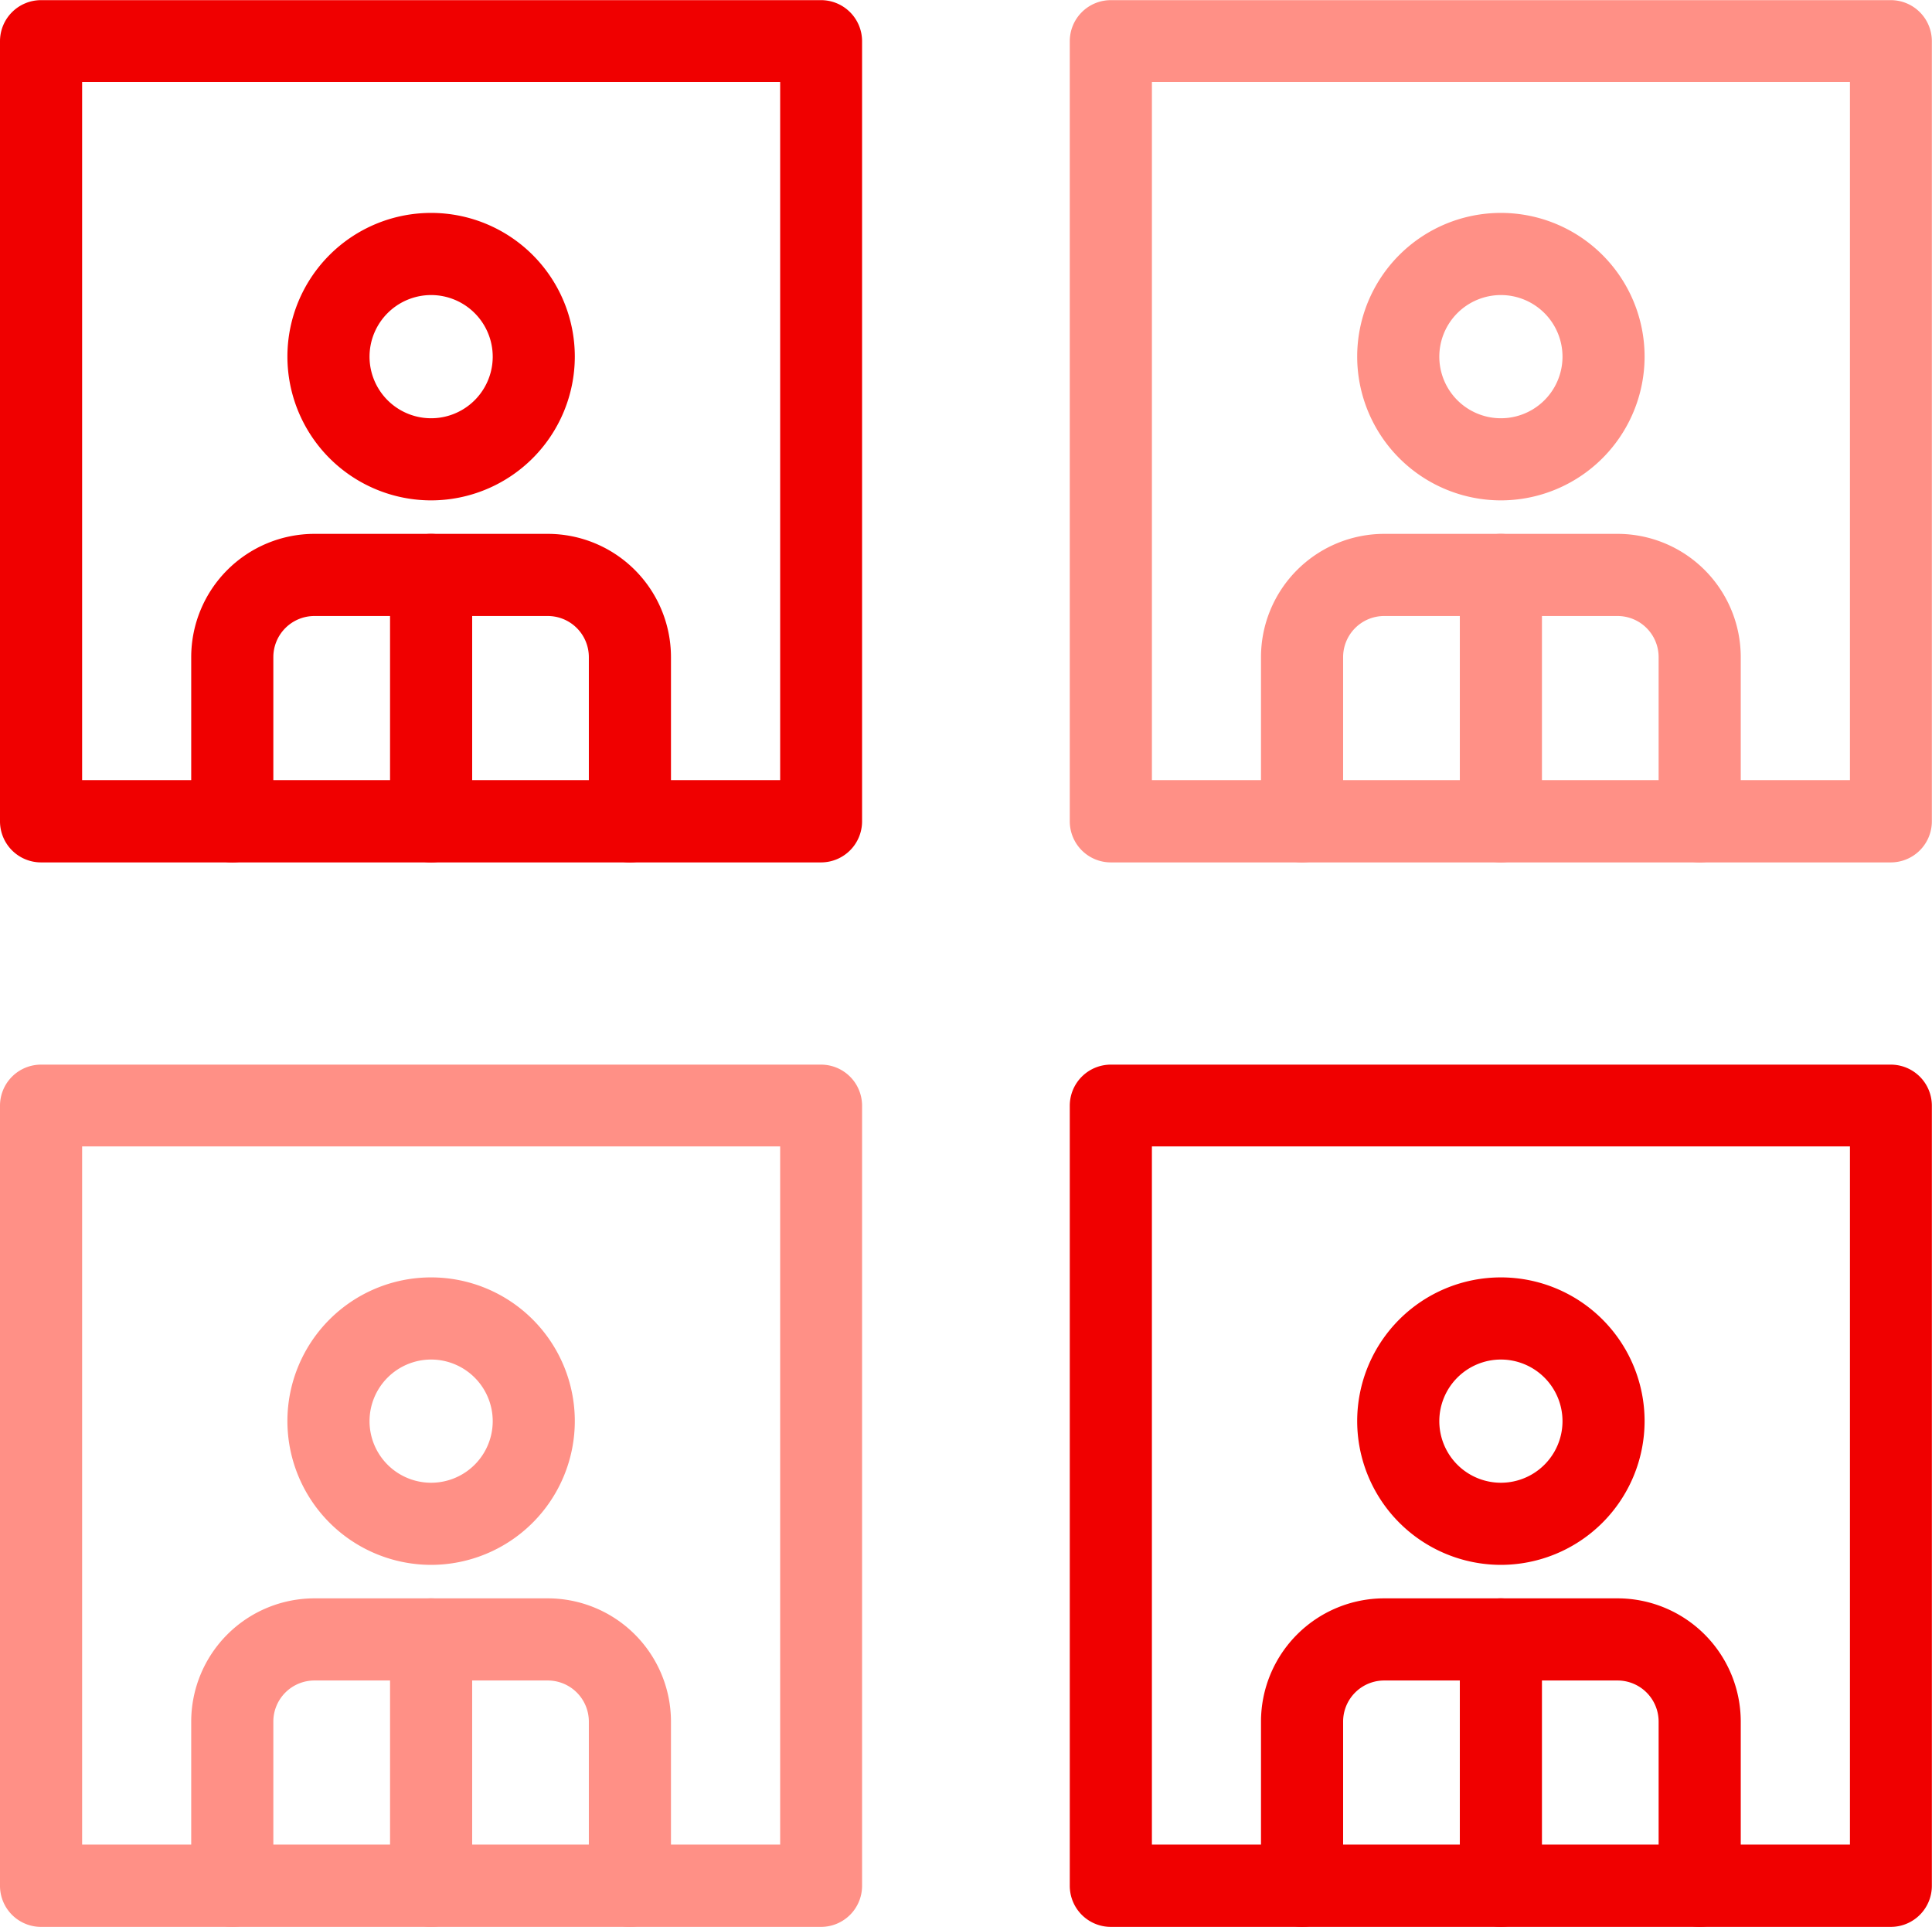
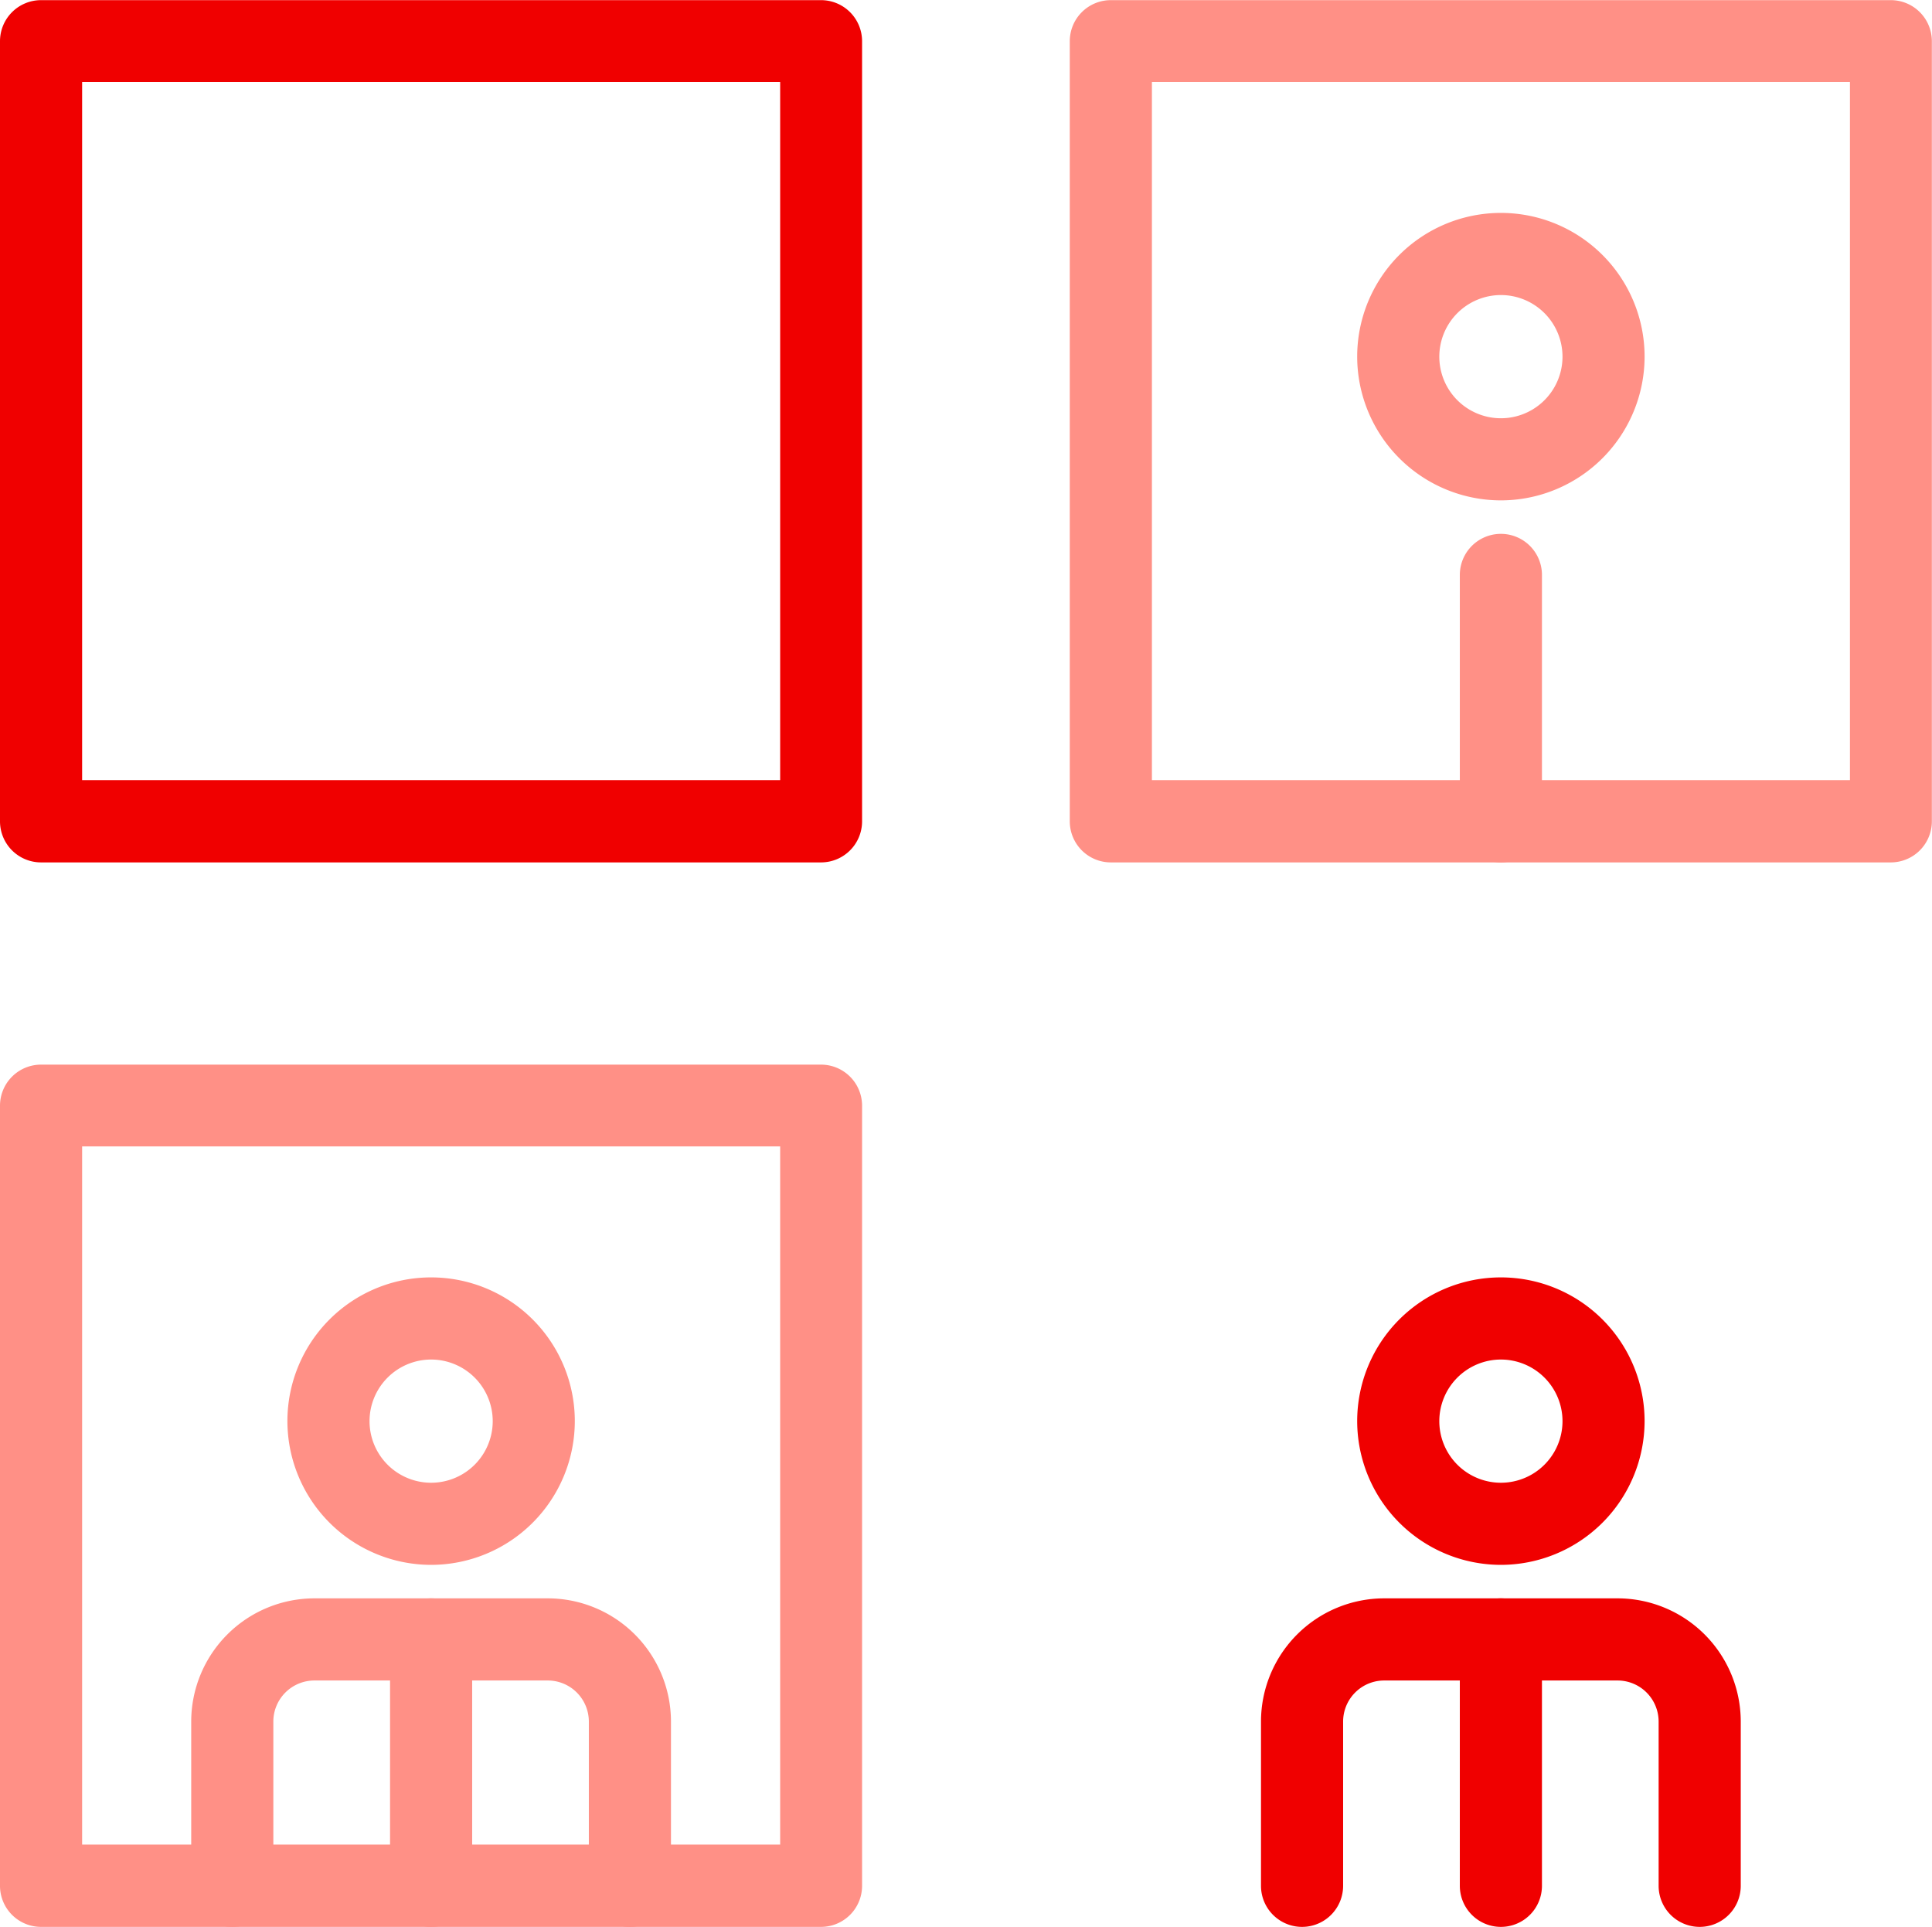
<svg xmlns="http://www.w3.org/2000/svg" id="Group_63029" data-name="Group 63029" width="54.248" height="54.094" viewBox="0 0 54.248 54.094">
  <g id="Group_8658" data-name="Group 8658">
    <g id="Group_8657" data-name="Group 8657" transform="translate(5.37 5.977)">
-       <path id="Path_6293" data-name="Path 6293" d="M798.035,794.57A4.04,4.04,0,0,1,794,790.535h0a4.035,4.035,0,0,1,8.07,0h0A4.04,4.04,0,0,1,798.035,794.57Zm0-5.764a1.731,1.731,0,0,0-1.729,1.729h0a1.729,1.729,0,1,0,3.459,0h0A1.731,1.731,0,0,0,798.035,788.806Z" transform="translate(-791.3 -786.5)" fill="#f00000" />
-       <path id="Path_6294" data-name="Path 6294" d="M802.317,814.723a1.153,1.153,0,0,1-1.153-1.153v-4.611a1.154,1.154,0,0,0-1.153-1.153h-6.553a1.154,1.154,0,0,0-1.153,1.153v4.611a1.153,1.153,0,1,1-2.306,0v-4.611a3.462,3.462,0,0,1,3.459-3.459h6.553a3.462,3.462,0,0,1,3.459,3.459v4.611A1.153,1.153,0,0,1,802.317,814.723Z" transform="translate(-790 -796.49)" fill="#f00000" />
-       <path id="Path_6295" data-name="Path 6295" d="M800.153,814.723A1.153,1.153,0,0,1,799,813.57v-6.917a1.153,1.153,0,1,1,2.306,0v6.917A1.153,1.153,0,0,1,800.153,814.723Z" transform="translate(-793.418 -796.49)" fill="#f00000" />
-     </g>
+       </g>
    <path id="Path_6296" data-name="Path 6296" d="M803.057,803.71h-21.9A1.153,1.153,0,0,1,780,802.557v-21.9a1.153,1.153,0,0,1,1.153-1.153h21.9a1.153,1.153,0,0,1,1.153,1.153v21.9A1.153,1.153,0,0,1,803.057,803.71ZM782.306,801.4h19.6v-19.6h-19.6Z" transform="translate(-780 -779.5)" fill="#f00000" />
  </g>
  <g id="Group_61871" data-name="Group 61871" transform="translate(30.038)">
    <g id="Group_8657-2" data-name="Group 8657" transform="translate(5.37 5.977)">
      <path id="Path_6293-2" data-name="Path 6293" d="M798.035,794.57A4.04,4.04,0,0,1,794,790.535h0a4.035,4.035,0,0,1,8.07,0h0A4.04,4.04,0,0,1,798.035,794.57Zm0-5.764a1.731,1.731,0,0,0-1.729,1.729h0a1.729,1.729,0,1,0,3.459,0h0A1.731,1.731,0,0,0,798.035,788.806Z" transform="translate(-791.3 -786.5)" fill="#ff9086" />
-       <path id="Path_6294-2" data-name="Path 6294" d="M802.317,814.723a1.153,1.153,0,0,1-1.153-1.153v-4.611a1.154,1.154,0,0,0-1.153-1.153h-6.553a1.154,1.154,0,0,0-1.153,1.153v4.611a1.153,1.153,0,1,1-2.306,0v-4.611a3.462,3.462,0,0,1,3.459-3.459h6.553a3.462,3.462,0,0,1,3.459,3.459v4.611A1.153,1.153,0,0,1,802.317,814.723Z" transform="translate(-790 -796.49)" fill="#ff9086" />
      <path id="Path_6295-2" data-name="Path 6295" d="M800.153,814.723A1.153,1.153,0,0,1,799,813.57v-6.917a1.153,1.153,0,1,1,2.306,0v6.917A1.153,1.153,0,0,1,800.153,814.723Z" transform="translate(-793.418 -796.49)" fill="#ff9086" />
    </g>
    <path id="Path_6296-2" data-name="Path 6296" d="M803.057,803.71h-21.9A1.153,1.153,0,0,1,780,802.557v-21.9a1.153,1.153,0,0,1,1.153-1.153h21.9a1.153,1.153,0,0,1,1.153,1.153v21.9A1.153,1.153,0,0,1,803.057,803.71ZM782.306,801.4h19.6v-19.6h-19.6Z" transform="translate(-780 -779.5)" fill="#ff9086" />
  </g>
  <g id="Group_61872" data-name="Group 61872" transform="translate(0 29.883)">
    <g id="Group_8657-3" data-name="Group 8657" transform="translate(5.37 5.977)">
      <path id="Path_6293-3" data-name="Path 6293" d="M798.035,794.57A4.04,4.04,0,0,1,794,790.535h0a4.035,4.035,0,0,1,8.07,0h0A4.04,4.04,0,0,1,798.035,794.57Zm0-5.764a1.731,1.731,0,0,0-1.729,1.729h0a1.729,1.729,0,1,0,3.459,0h0A1.731,1.731,0,0,0,798.035,788.806Z" transform="translate(-791.3 -786.5)" fill="#ff9086" />
      <path id="Path_6294-3" data-name="Path 6294" d="M802.317,814.723a1.153,1.153,0,0,1-1.153-1.153v-4.611a1.154,1.154,0,0,0-1.153-1.153h-6.553a1.154,1.154,0,0,0-1.153,1.153v4.611a1.153,1.153,0,1,1-2.306,0v-4.611a3.462,3.462,0,0,1,3.459-3.459h6.553a3.462,3.462,0,0,1,3.459,3.459v4.611A1.153,1.153,0,0,1,802.317,814.723Z" transform="translate(-790 -796.49)" fill="#ff9086" />
      <path id="Path_6295-3" data-name="Path 6295" d="M800.153,814.723A1.153,1.153,0,0,1,799,813.57v-6.917a1.153,1.153,0,1,1,2.306,0v6.917A1.153,1.153,0,0,1,800.153,814.723Z" transform="translate(-793.418 -796.49)" fill="#ff9086" />
    </g>
    <path id="Path_6296-3" data-name="Path 6296" d="M803.057,803.71h-21.9A1.153,1.153,0,0,1,780,802.557v-21.9a1.153,1.153,0,0,1,1.153-1.153h21.9a1.153,1.153,0,0,1,1.153,1.153v21.9A1.153,1.153,0,0,1,803.057,803.71ZM782.306,801.4h19.6v-19.6h-19.6Z" transform="translate(-780 -779.5)" fill="#ff9086" />
  </g>
  <g id="Group_61873" data-name="Group 61873" transform="translate(30.038 29.883)">
    <g id="Group_8657-4" data-name="Group 8657" transform="translate(5.37 5.977)">
      <path id="Path_6293-4" data-name="Path 6293" d="M798.035,794.57A4.04,4.04,0,0,1,794,790.535h0a4.035,4.035,0,0,1,8.07,0h0A4.04,4.04,0,0,1,798.035,794.57Zm0-5.764a1.731,1.731,0,0,0-1.729,1.729h0a1.729,1.729,0,1,0,3.459,0h0A1.731,1.731,0,0,0,798.035,788.806Z" transform="translate(-791.3 -786.5)" fill="#f00000" />
      <path id="Path_6294-4" data-name="Path 6294" d="M802.317,814.723a1.153,1.153,0,0,1-1.153-1.153v-4.611a1.154,1.154,0,0,0-1.153-1.153h-6.553a1.154,1.154,0,0,0-1.153,1.153v4.611a1.153,1.153,0,1,1-2.306,0v-4.611a3.462,3.462,0,0,1,3.459-3.459h6.553a3.462,3.462,0,0,1,3.459,3.459v4.611A1.153,1.153,0,0,1,802.317,814.723Z" transform="translate(-790 -796.49)" fill="#f00000" />
      <path id="Path_6295-4" data-name="Path 6295" d="M800.153,814.723A1.153,1.153,0,0,1,799,813.57v-6.917a1.153,1.153,0,1,1,2.306,0v6.917A1.153,1.153,0,0,1,800.153,814.723Z" transform="translate(-793.418 -796.49)" fill="#f00000" />
    </g>
-     <path id="Path_6296-4" data-name="Path 6296" d="M803.057,803.71h-21.9A1.153,1.153,0,0,1,780,802.557v-21.9a1.153,1.153,0,0,1,1.153-1.153h21.9a1.153,1.153,0,0,1,1.153,1.153v21.9A1.153,1.153,0,0,1,803.057,803.71ZM782.306,801.4h19.6v-19.6h-19.6Z" transform="translate(-780 -779.5)" fill="#f00000" />
  </g>
</svg>